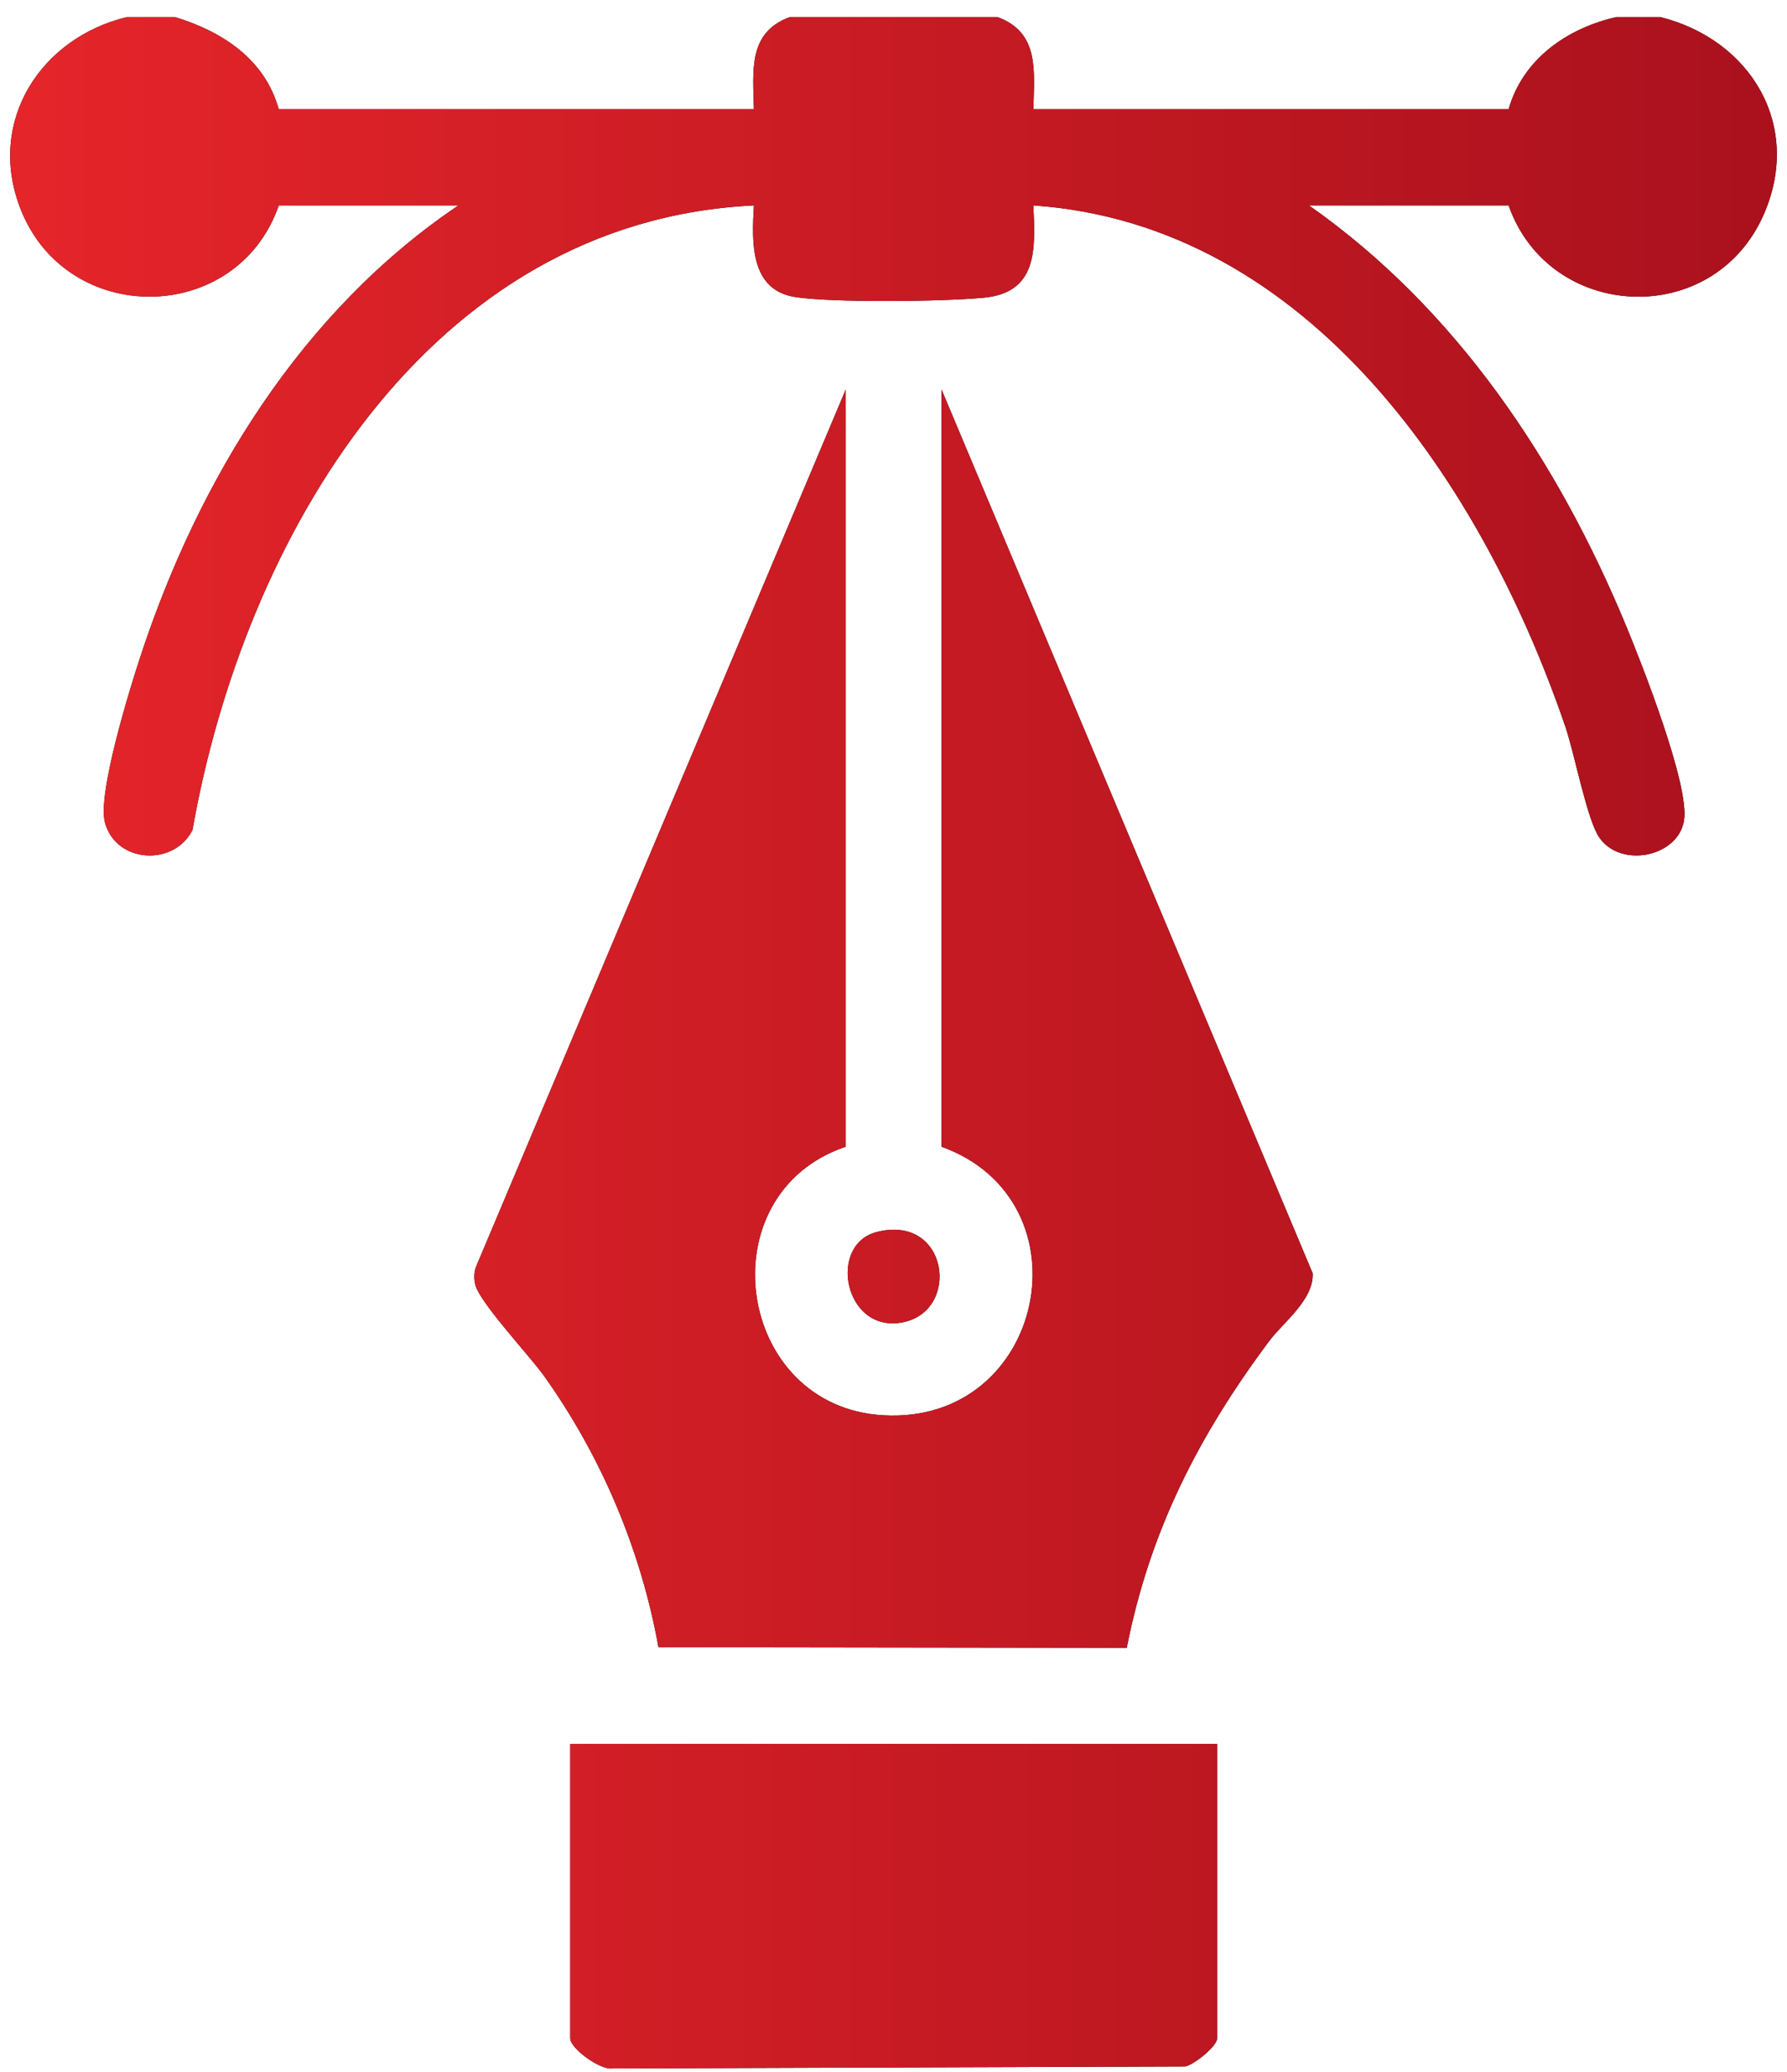
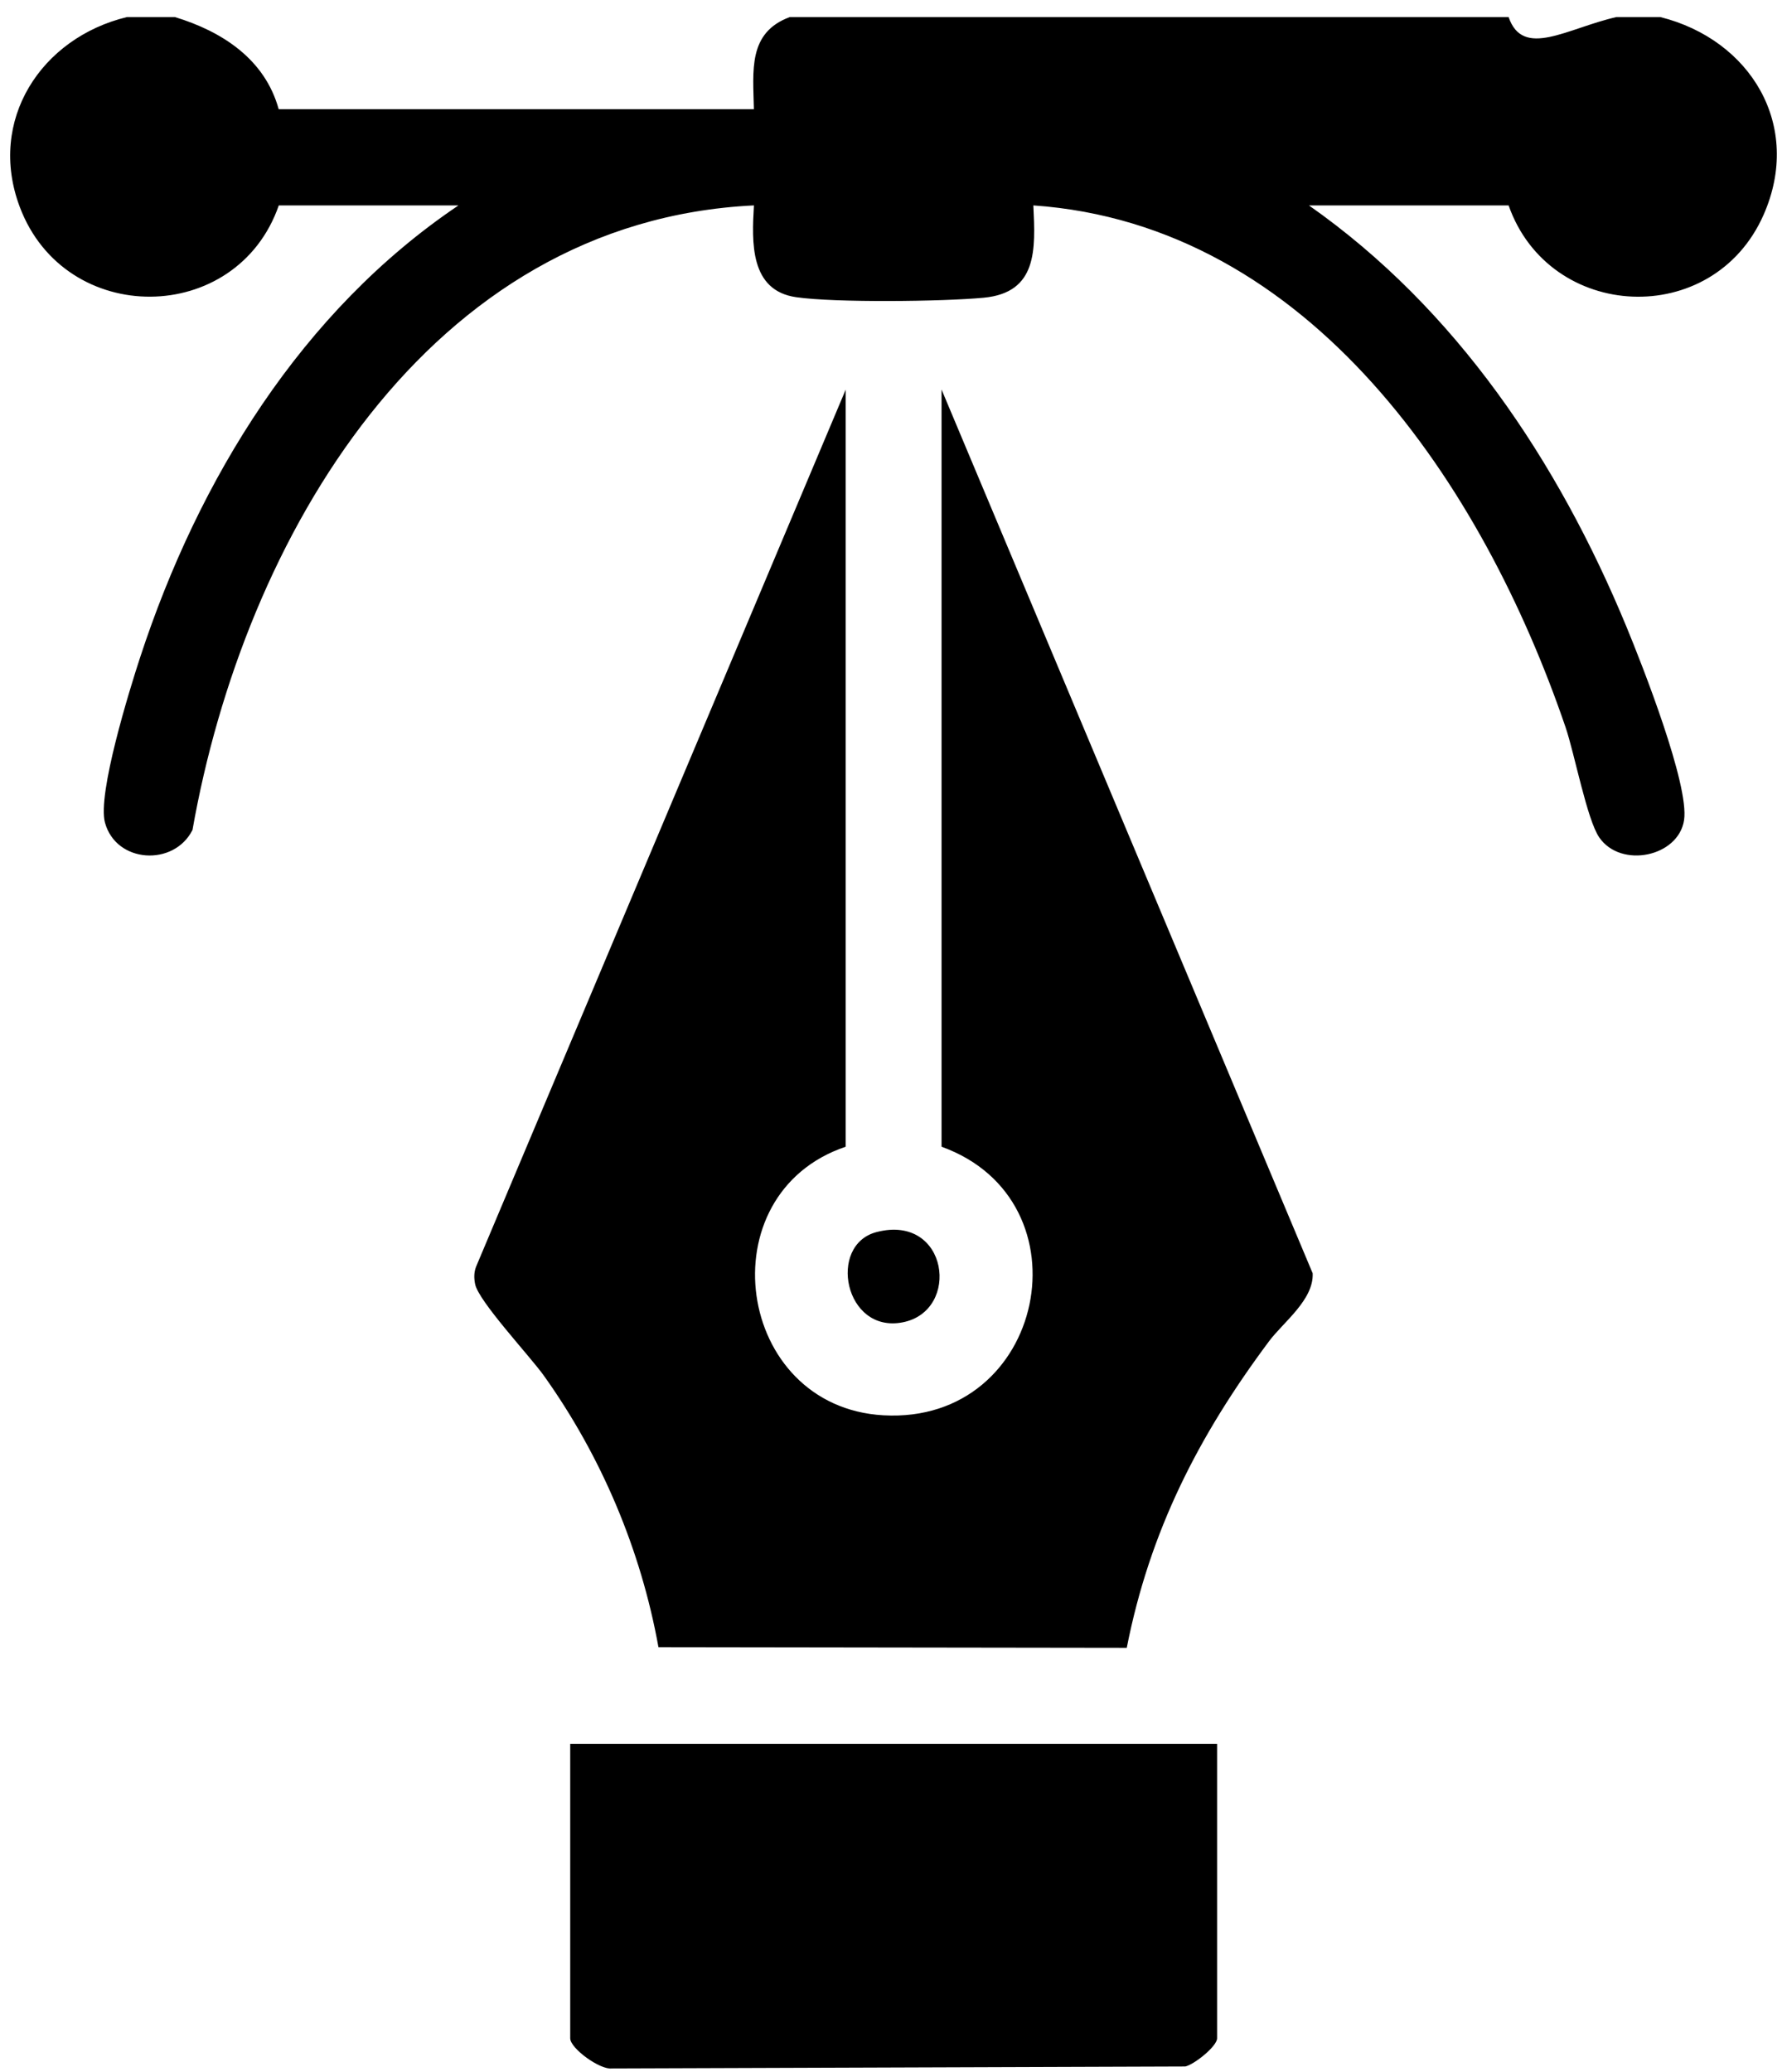
<svg xmlns="http://www.w3.org/2000/svg" width="88" height="102" viewBox="0 0 88 102" fill="none">
-   <path d="M8.612 0.84C10.934 1.546 13.046 2.911 13.724 5.377H37.125C37.088 3.488 36.818 1.604 38.895 0.84H49.12C51.197 1.604 50.927 3.485 50.89 5.377H74.291C74.997 2.903 77.172 1.391 79.6 0.84H81.762C86.212 1.954 88.784 6.184 86.847 10.576C84.357 16.221 76.298 15.823 74.291 10.113H64.458C71.706 15.193 76.726 22.719 80.083 30.83C80.863 32.714 83.196 38.64 82.931 40.377C82.655 42.182 79.826 42.775 78.757 41.233C78.15 40.356 77.535 37.091 77.094 35.8C73.043 23.942 64.534 11.061 50.887 10.113C50.992 12.284 51.097 14.408 48.439 14.658C46.424 14.848 41.136 14.909 39.208 14.632C36.92 14.305 37.02 11.928 37.127 10.113C21.053 10.885 12.006 26.527 9.479 40.862C8.57 42.669 5.715 42.511 5.168 40.495C4.79 39.094 6.369 33.984 6.902 32.361C9.773 23.597 14.851 15.315 22.577 10.113H13.729C11.662 16.055 3.209 16.129 0.973 10.187C-0.632 5.923 2.026 1.86 6.253 0.84H8.612ZM41.646 19.183L23.441 62.37C23.336 62.651 23.339 62.923 23.396 63.215C23.554 64.051 26.084 66.752 26.78 67.724C29.607 71.685 31.558 76.288 32.425 81.094L55.487 81.126C56.622 75.363 59.028 70.675 62.496 66.03C63.192 65.097 64.7 63.995 64.642 62.688L46.366 19.177V56.456C53.732 59.112 51.494 70.125 43.506 69.679C36.203 69.271 34.755 58.775 41.646 56.456V19.183ZM28.08 85.853V100.352C28.08 100.845 29.549 101.917 30.14 101.835L58.366 101.738C58.805 101.648 59.935 100.742 59.935 100.352V85.853H28.08ZM44.451 65.102C47.333 64.541 46.703 59.745 43.169 60.657C40.737 61.284 41.583 65.663 44.451 65.102Z" fill="black" />
-   <path d="M8.612 0.84C10.934 1.546 13.046 2.911 13.724 5.377H37.125C37.088 3.488 36.818 1.604 38.895 0.84H49.12C51.197 1.604 50.927 3.485 50.89 5.377H74.291C74.997 2.903 77.172 1.391 79.6 0.84H81.762C86.212 1.954 88.784 6.184 86.847 10.576C84.357 16.221 76.298 15.823 74.291 10.113H64.458C71.706 15.193 76.726 22.719 80.083 30.83C80.863 32.714 83.196 38.64 82.931 40.377C82.655 42.182 79.826 42.775 78.757 41.233C78.15 40.356 77.535 37.091 77.094 35.8C73.043 23.942 64.534 11.061 50.887 10.113C50.992 12.284 51.097 14.408 48.439 14.658C46.424 14.848 41.136 14.909 39.208 14.632C36.92 14.305 37.02 11.928 37.127 10.113C21.053 10.885 12.006 26.527 9.479 40.862C8.57 42.669 5.715 42.511 5.168 40.495C4.79 39.094 6.369 33.984 6.902 32.361C9.773 23.597 14.851 15.315 22.577 10.113H13.729C11.662 16.055 3.209 16.129 0.973 10.187C-0.632 5.923 2.026 1.86 6.253 0.84H8.612ZM41.646 19.183L23.441 62.37C23.336 62.651 23.339 62.923 23.396 63.215C23.554 64.051 26.084 66.752 26.78 67.724C29.607 71.685 31.558 76.288 32.425 81.094L55.487 81.126C56.622 75.363 59.028 70.675 62.496 66.03C63.192 65.097 64.7 63.995 64.642 62.688L46.366 19.177V56.456C53.732 59.112 51.494 70.125 43.506 69.679C36.203 69.271 34.755 58.775 41.646 56.456V19.183ZM28.08 85.853V100.352C28.08 100.845 29.549 101.917 30.14 101.835L58.366 101.738C58.805 101.648 59.935 100.742 59.935 100.352V85.853H28.08ZM44.451 65.102C47.333 64.541 46.703 59.745 43.169 60.657C40.737 61.284 41.583 65.663 44.451 65.102Z" fill="url(#paint0_linear_81_299)" />
+   <path d="M8.612 0.84C10.934 1.546 13.046 2.911 13.724 5.377H37.125C37.088 3.488 36.818 1.604 38.895 0.84H49.12H74.291C74.997 2.903 77.172 1.391 79.6 0.84H81.762C86.212 1.954 88.784 6.184 86.847 10.576C84.357 16.221 76.298 15.823 74.291 10.113H64.458C71.706 15.193 76.726 22.719 80.083 30.83C80.863 32.714 83.196 38.64 82.931 40.377C82.655 42.182 79.826 42.775 78.757 41.233C78.15 40.356 77.535 37.091 77.094 35.8C73.043 23.942 64.534 11.061 50.887 10.113C50.992 12.284 51.097 14.408 48.439 14.658C46.424 14.848 41.136 14.909 39.208 14.632C36.92 14.305 37.02 11.928 37.127 10.113C21.053 10.885 12.006 26.527 9.479 40.862C8.57 42.669 5.715 42.511 5.168 40.495C4.79 39.094 6.369 33.984 6.902 32.361C9.773 23.597 14.851 15.315 22.577 10.113H13.729C11.662 16.055 3.209 16.129 0.973 10.187C-0.632 5.923 2.026 1.86 6.253 0.84H8.612ZM41.646 19.183L23.441 62.37C23.336 62.651 23.339 62.923 23.396 63.215C23.554 64.051 26.084 66.752 26.78 67.724C29.607 71.685 31.558 76.288 32.425 81.094L55.487 81.126C56.622 75.363 59.028 70.675 62.496 66.03C63.192 65.097 64.7 63.995 64.642 62.688L46.366 19.177V56.456C53.732 59.112 51.494 70.125 43.506 69.679C36.203 69.271 34.755 58.775 41.646 56.456V19.183ZM28.08 85.853V100.352C28.08 100.845 29.549 101.917 30.14 101.835L58.366 101.738C58.805 101.648 59.935 100.742 59.935 100.352V85.853H28.08ZM44.451 65.102C47.333 64.541 46.703 59.745 43.169 60.657C40.737 61.284 41.583 65.663 44.451 65.102Z" fill="black" />
  <defs>
    <linearGradient id="paint0_linear_81_299" x1="0.5" y1="51.34" x2="87.5" y2="51.34" gradientUnits="userSpaceOnUse">
      <stop stop-color="#E5252A" />
      <stop offset="1" stop-color="#AA111D" />
    </linearGradient>
  </defs>
</svg>